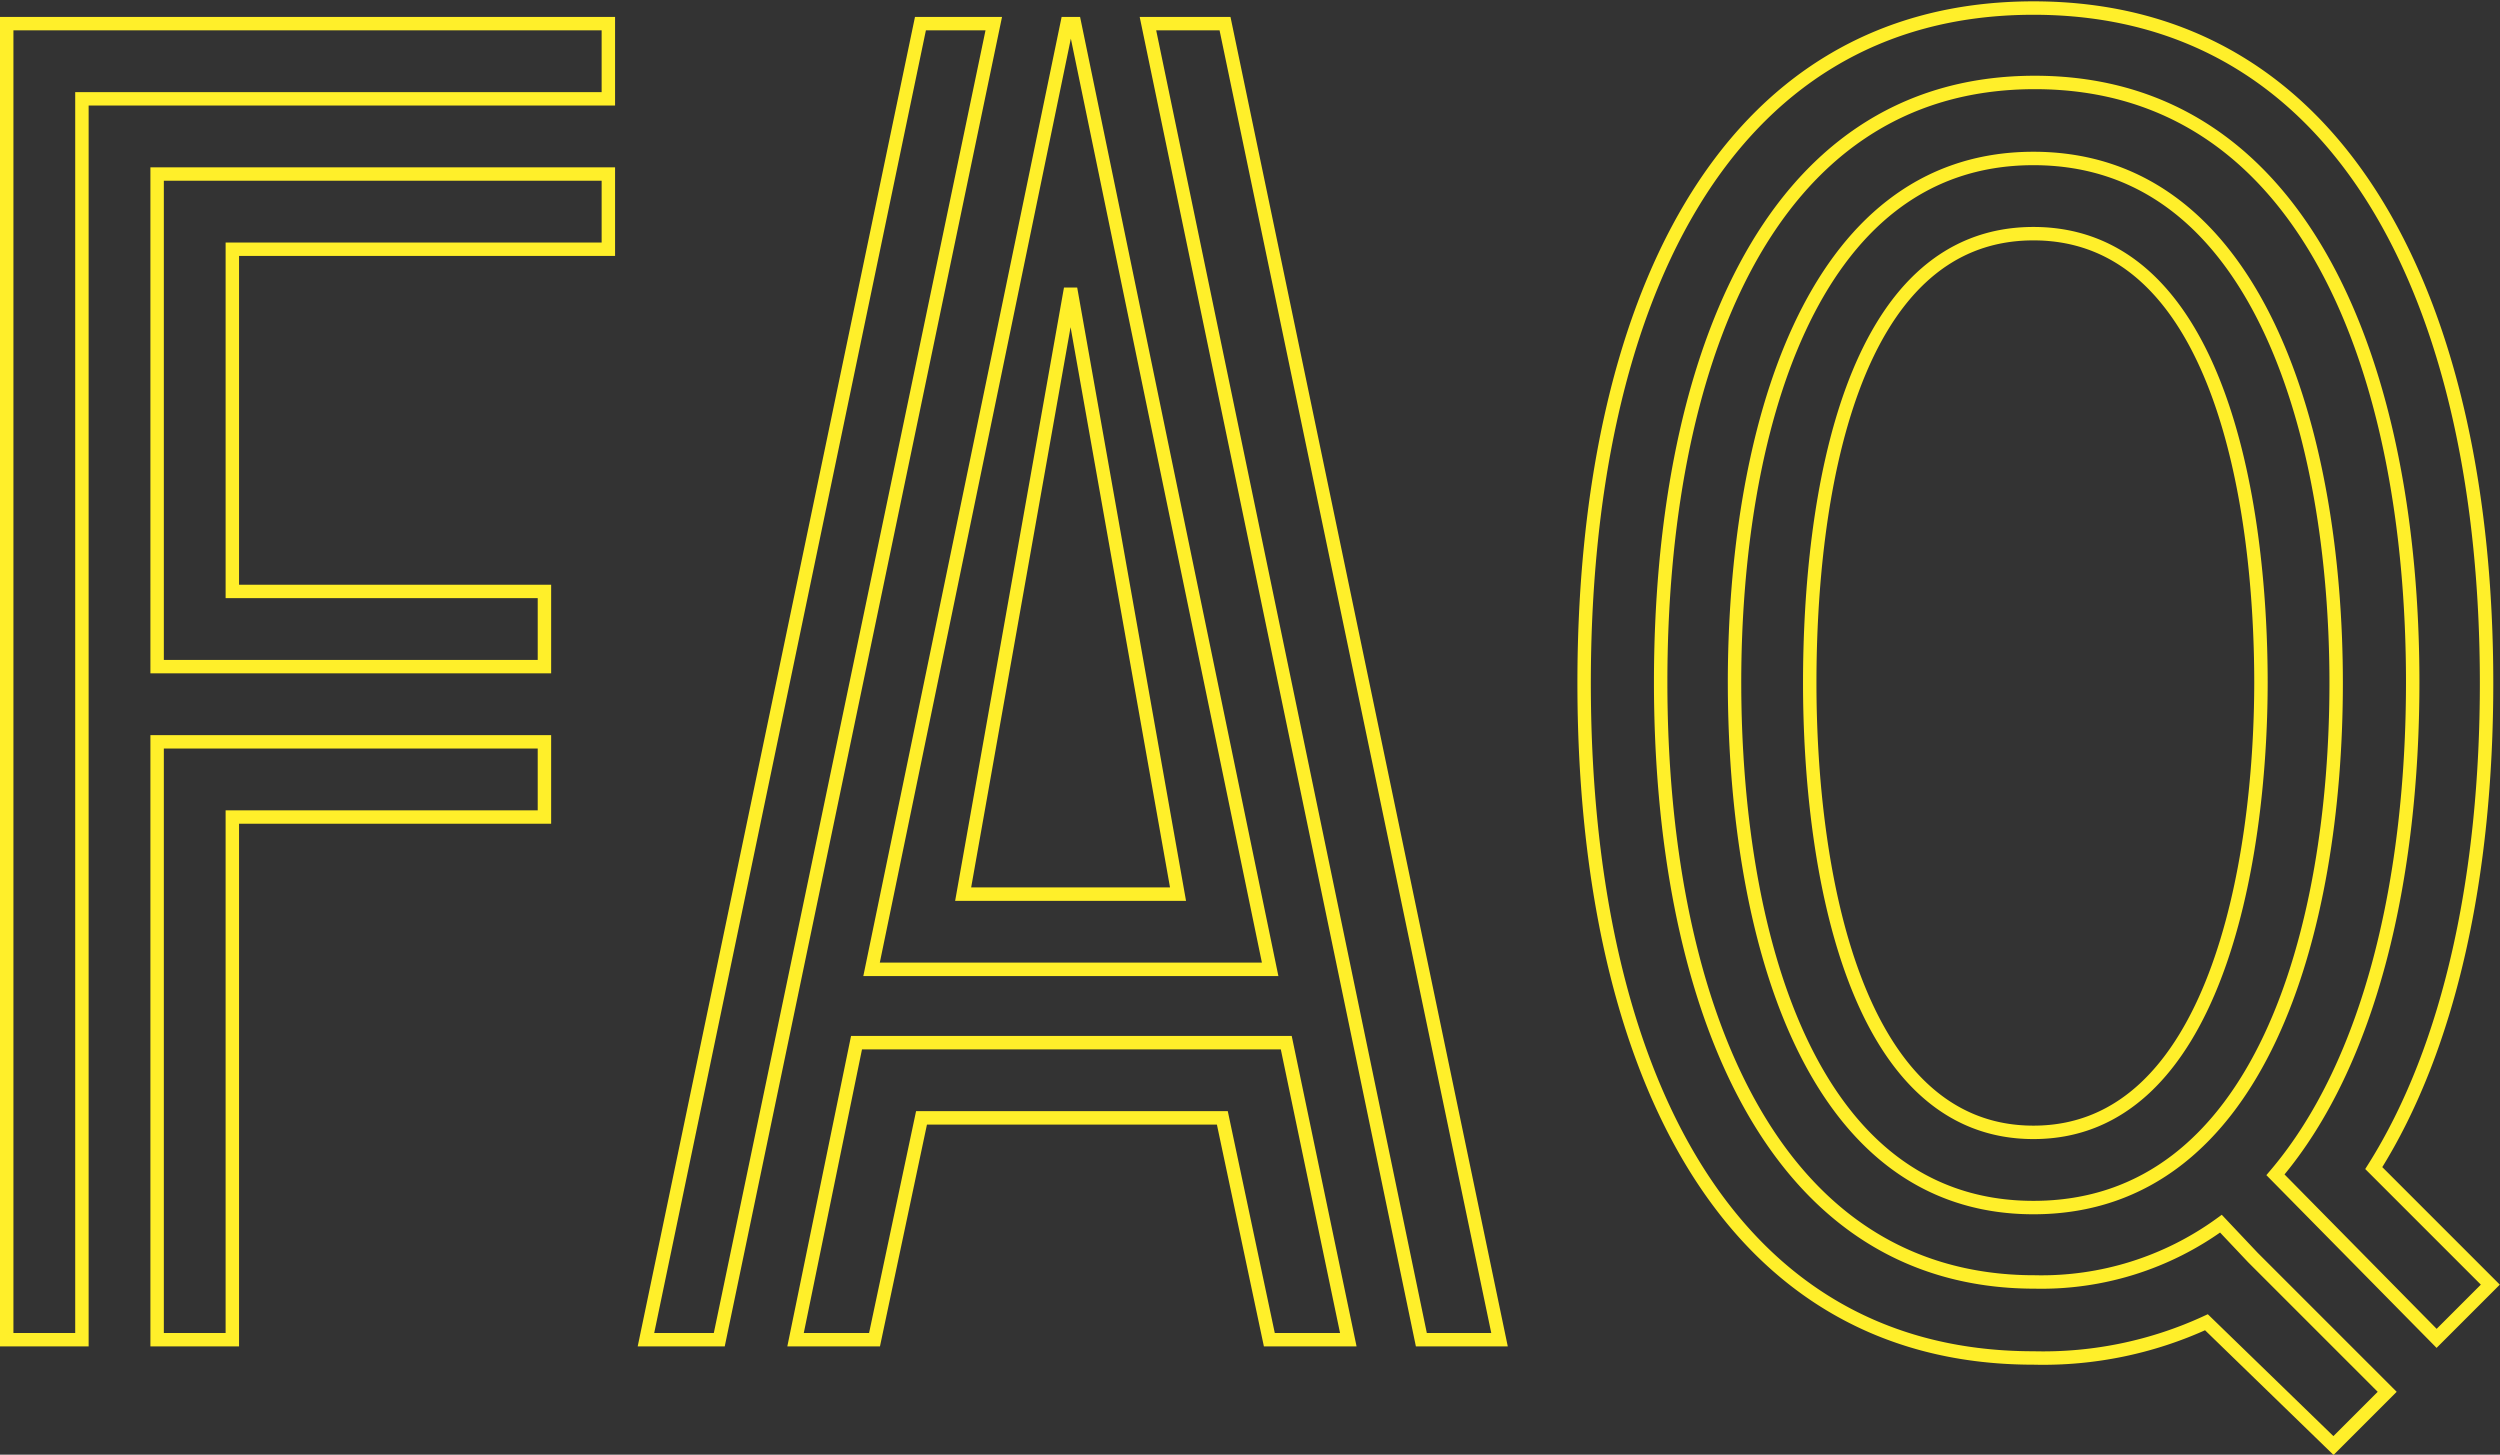
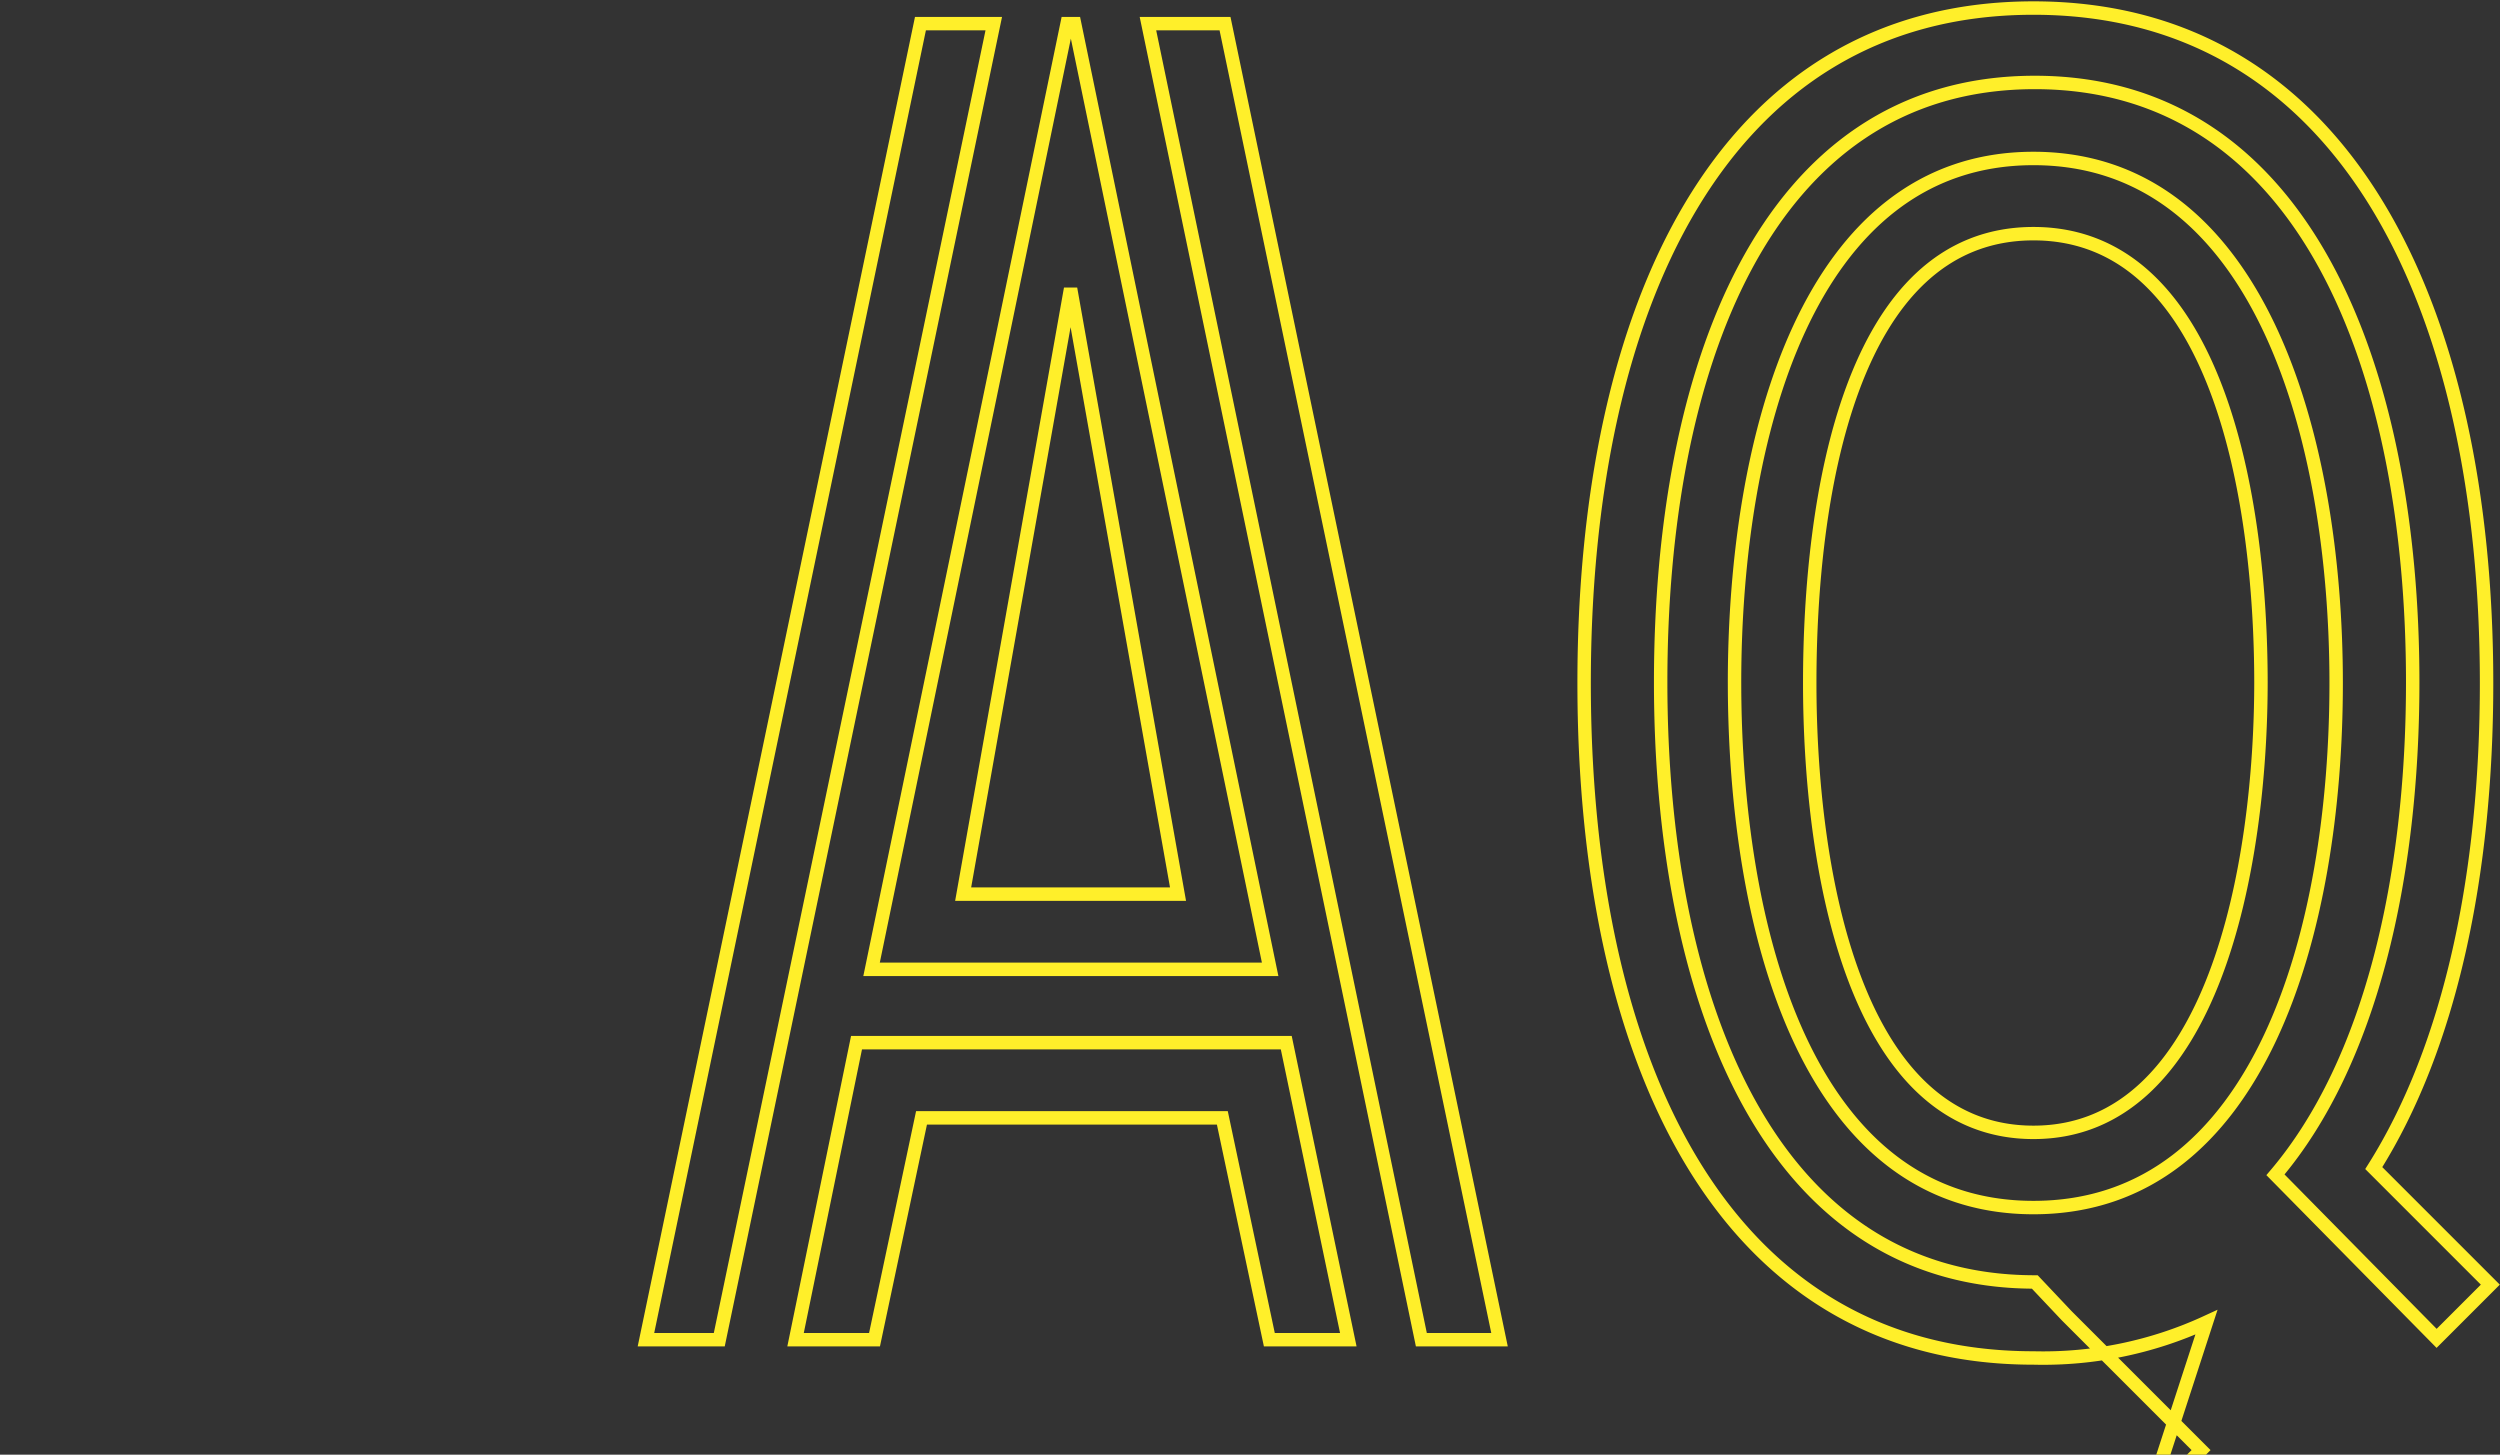
<svg xmlns="http://www.w3.org/2000/svg" id="Calque_1" data-name="Calque 1" viewBox="0 0 93.08 54.16">
  <rect x="0" y="0" width="93.08" height="54.16" fill="#333333" stroke="none" />
  <defs>
    <style>.cls-1{fill:none;stroke:#ffef2a;stroke-width:0.5px;}</style>
  </defs>
  <title>faq</title>
-   <path class="cls-1" d="M2366.33-1163.35h22.4v2.8h-19.6v46.2h-2.8Zm5.6,5.6h16.8v2.8h-14v12.74h11.62v2.8h-14.42Zm0,21.14h14.42v2.8h-11.62v19.46h-2.8Z" transform="translate(-2366.08 1164.23)" />
  <path class="cls-1" d="M2400.35-1163.35h2.73l-10.22,49h-2.73Zm-2.38,37.94h16l2.31,11.06h-2.94l-1.75-8.26h-11.2l-1.75,8.26h-2.94Zm7.84-37.94h.28l7.28,35.21h-14.84Zm4.13,32.41-4-22.54-4,22.54Zm-1.12-32.41h2.87l10.22,49H2419Z" transform="translate(-2366.08 1164.23)" />
-   <path class="cls-1" d="M2448.23-1115a14.51,14.51,0,0,1-6.44,1.33c-11.76,0-16.73-11.34-16.73-25.13s5-25.13,16.73-25.13,16.87,11.34,16.87,25.13c0,7.07-1.33,13.51-4.2,18.06l4.34,4.34-2,2-6-6.09c3.57-4.2,5.11-11.13,5.11-18.34,0-11.48-3.92-22.33-14.07-22.33s-13.93,10.85-13.93,22.33,3.85,22.33,13.93,22.33a11.36,11.36,0,0,0,6.93-2.17l1.19,1.26,5,5-2,2Zm-17.57-23.8c0-9.17,2.73-19.53,11.13-19.53s11.27,10.36,11.27,19.53-2.8,19.53-11.27,19.53S2430.66-1129.68,2430.66-1138.85Zm19.6,0c0-6.86-1.61-16.73-8.47-16.73s-8.33,9.87-8.33,16.73,1.61,16.73,8.33,16.73S2450.26-1132,2450.26-1138.85Z" transform="translate(-2366.08 1164.23)" />
+   <path class="cls-1" d="M2448.23-1115a14.51,14.51,0,0,1-6.44,1.33c-11.76,0-16.73-11.34-16.73-25.13s5-25.13,16.73-25.13,16.87,11.34,16.87,25.13c0,7.07-1.33,13.51-4.2,18.06l4.34,4.34-2,2-6-6.09c3.57-4.2,5.11-11.13,5.11-18.34,0-11.48-3.92-22.33-14.07-22.33s-13.93,10.85-13.93,22.33,3.85,22.33,13.93,22.33l1.19,1.26,5,5-2,2Zm-17.57-23.8c0-9.17,2.73-19.53,11.13-19.53s11.27,10.36,11.27,19.53-2.8,19.53-11.27,19.53S2430.66-1129.68,2430.66-1138.85Zm19.6,0c0-6.86-1.61-16.73-8.47-16.73s-8.33,9.87-8.33,16.73,1.61,16.73,8.33,16.73S2450.26-1132,2450.26-1138.85Z" transform="translate(-2366.08 1164.23)" />
</svg>